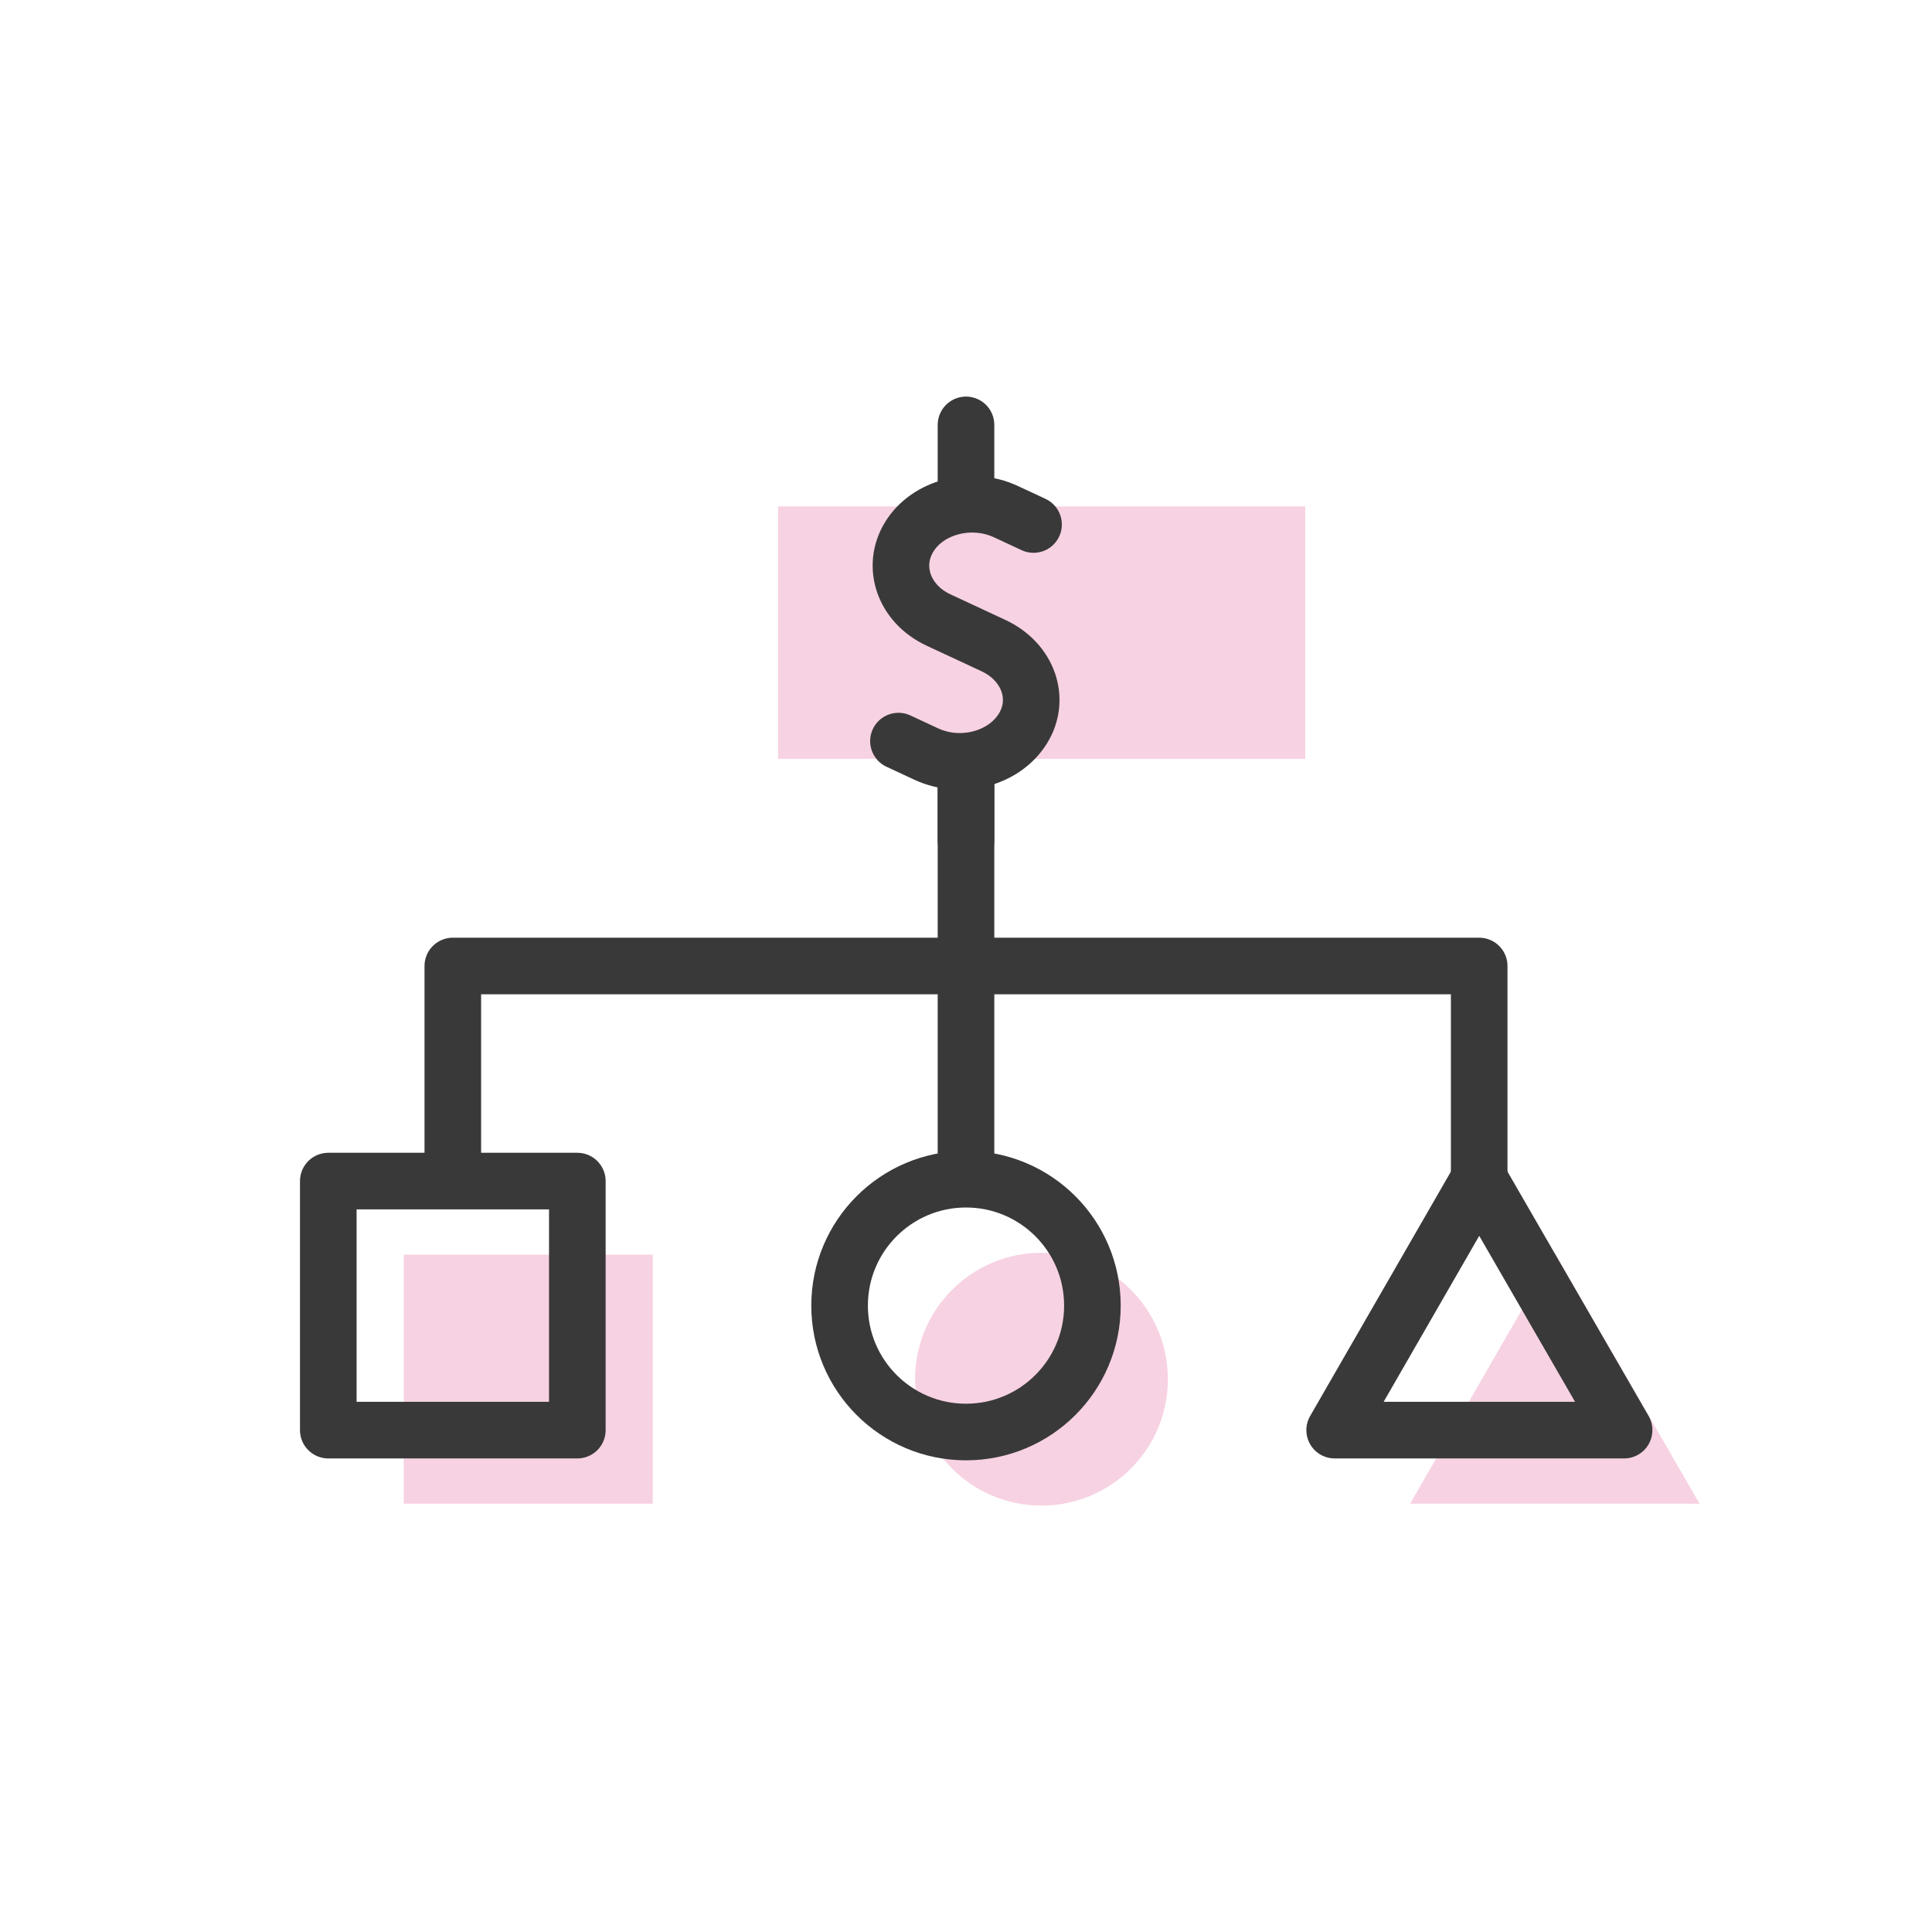
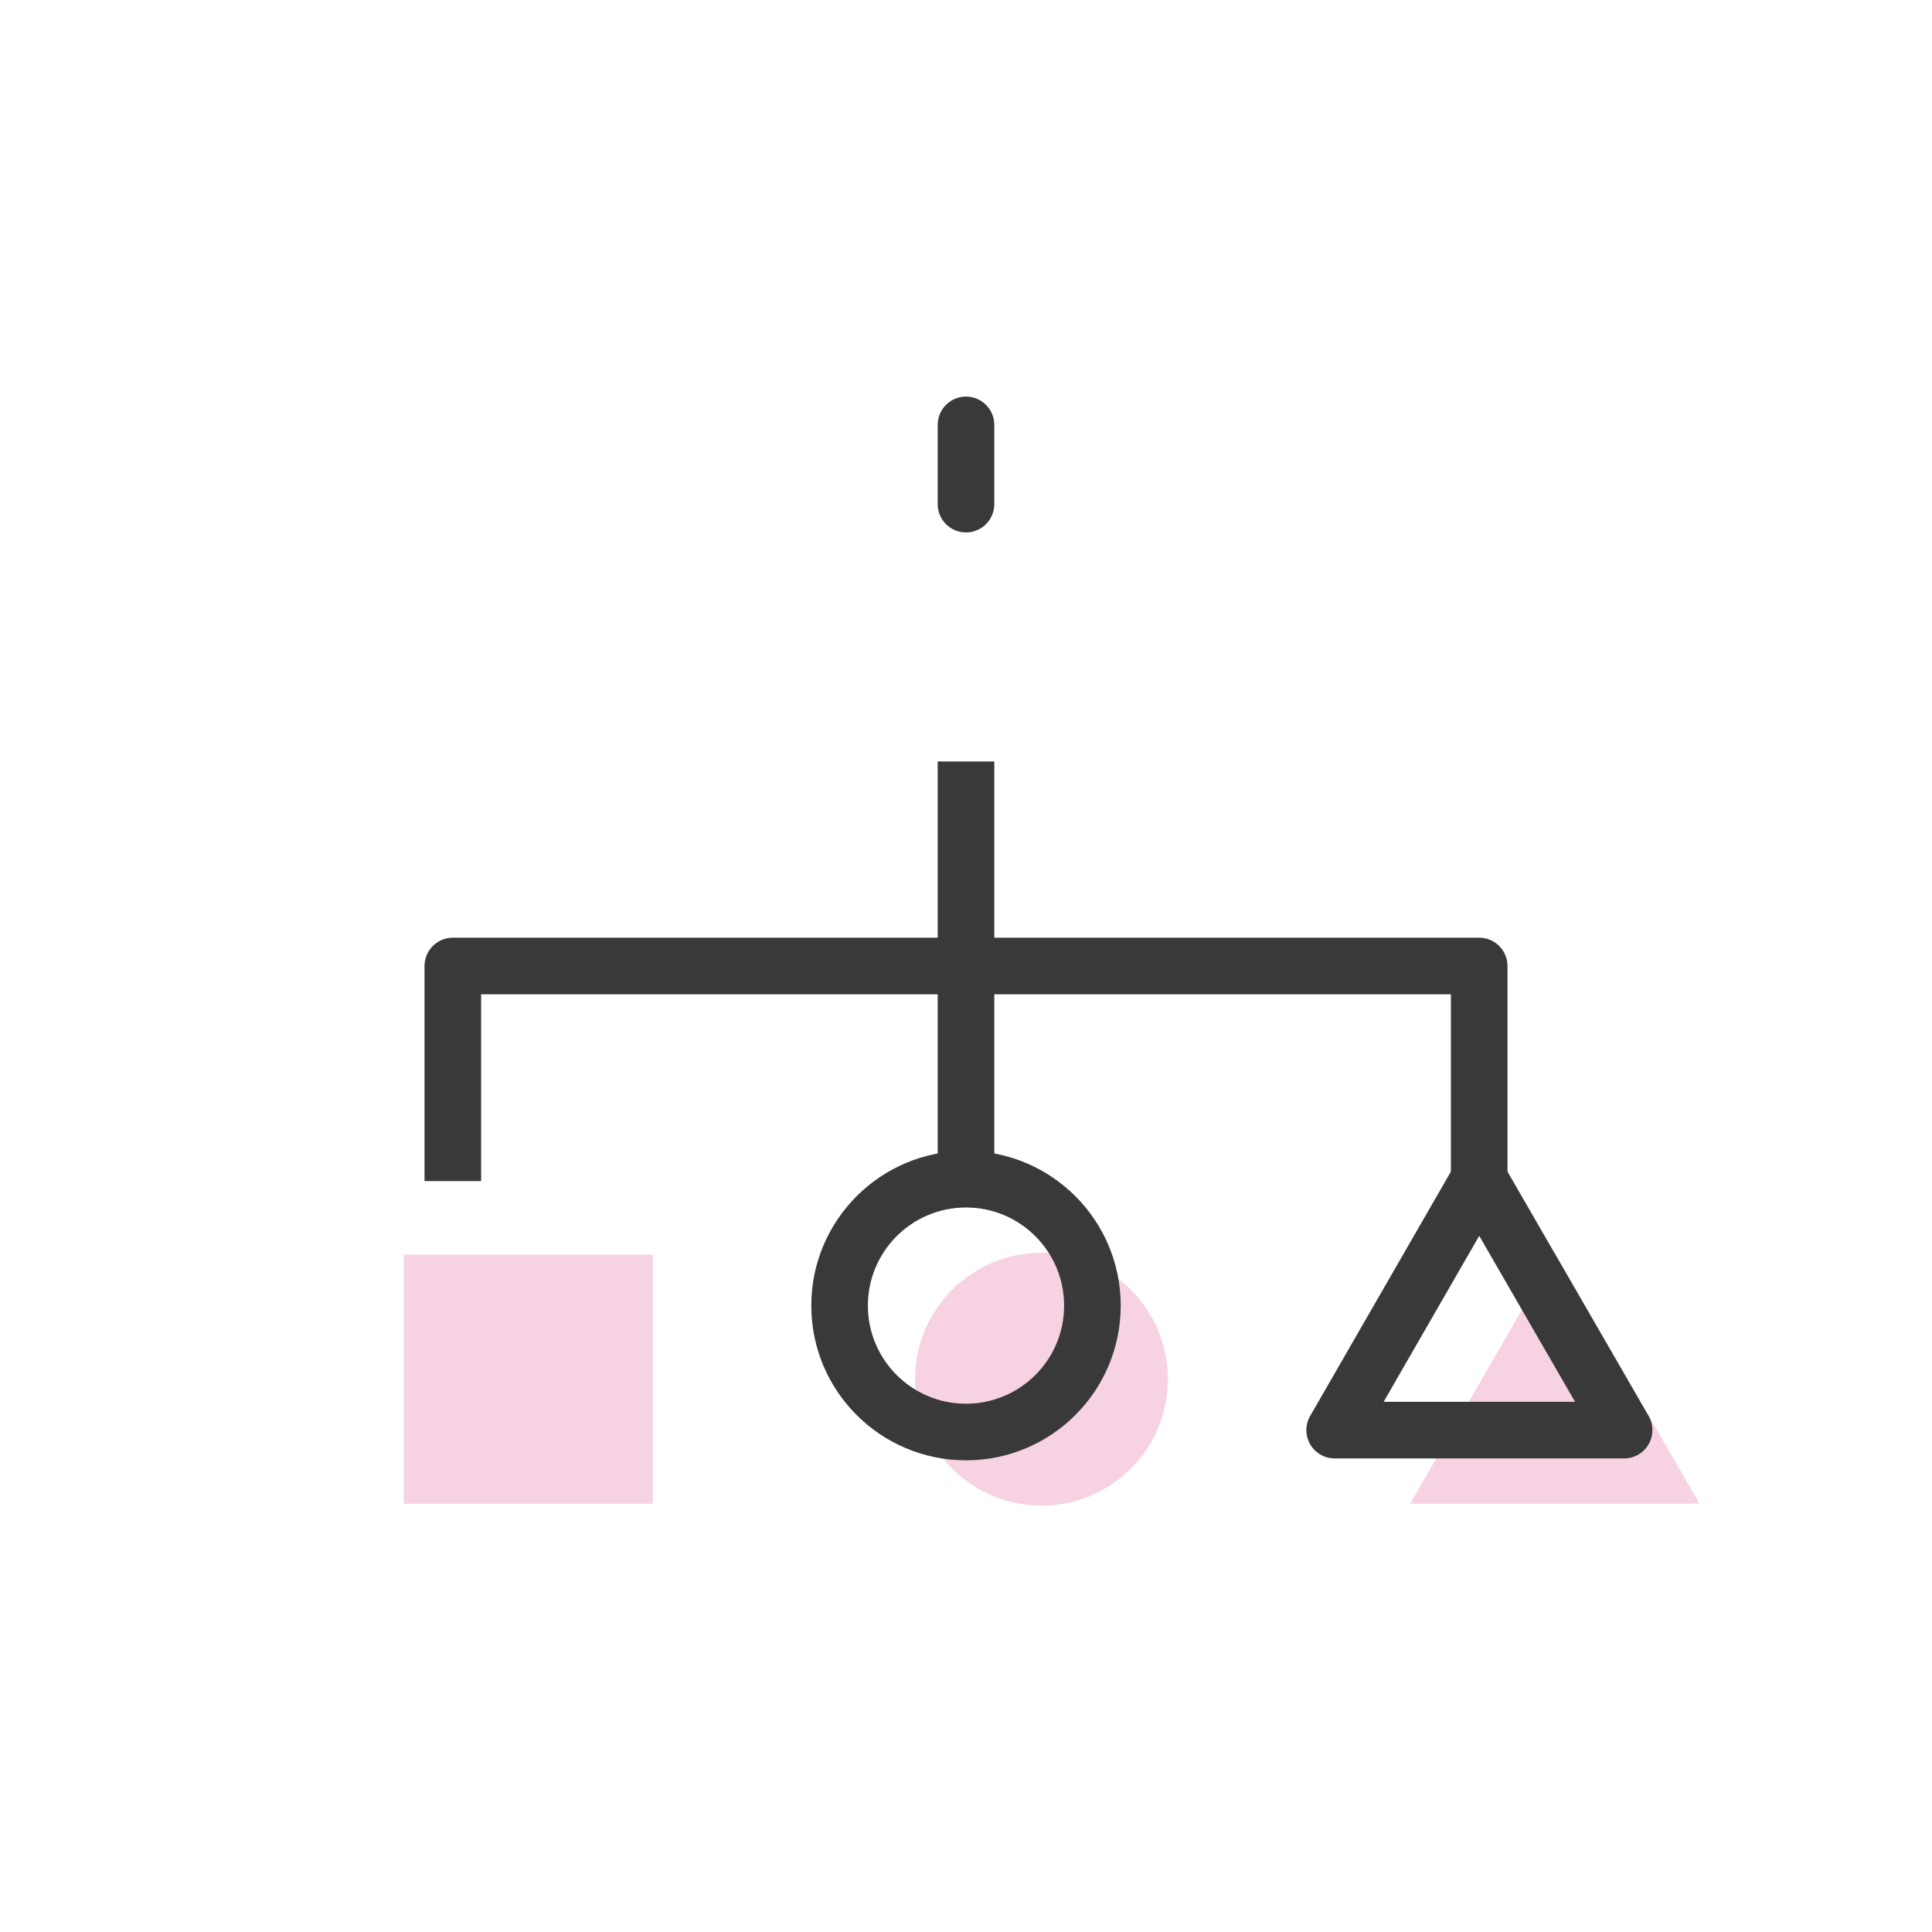
<svg xmlns="http://www.w3.org/2000/svg" version="1.1" id="Layer" x="0px" y="0px" viewBox="0 0 512 512" style="enable-background:new 0 0 512 512;" xml:space="preserve">
  <style type="text/css">
	.st0{opacity:0.3;fill:#E26A9F;enable-background:new    ;}
	.st1{fill:#FFFFFF;}
	.st2{opacity:0.3;fill:#65DBFB;enable-background:new    ;}
	.st3{opacity:0.3;fill:#78FAE9;enable-background:new    ;}
	.st4{fill:none;stroke:#393939;stroke-width:15;stroke-linejoin:round;stroke-miterlimit:10;}
	.st5{fill:none;stroke:#393939;stroke-width:15;stroke-linecap:round;stroke-linejoin:round;stroke-miterlimit:10;}
	.st6{fill:#393939;}
	.st7{fill:#BBDCEE;}
	.st8{fill:none;stroke:#003F6F;stroke-width:10;stroke-miterlimit:10;}
	.st9{fill:none;stroke:#003F6F;stroke-width:10;stroke-linecap:round;stroke-miterlimit:10;}
	.st10{fill:none;stroke:#003F6F;stroke-width:10;stroke-linecap:round;stroke-linejoin:round;stroke-miterlimit:10;}
	.st11{fill:none;stroke:#393939;stroke-width:12.954;stroke-linejoin:round;stroke-miterlimit:10;}
	.st12{fill:#FFFFFF;stroke:#393939;stroke-width:15;stroke-linejoin:round;stroke-miterlimit:10;}
	.st13{fill:#E5F8FF;}
	.st14{fill:none;stroke:#003F6F;stroke-width:5;stroke-linecap:round;stroke-miterlimit:10;}
	.st15{fill:#FFFFFF;stroke:#003F6F;stroke-width:5;stroke-linecap:round;stroke-linejoin:round;stroke-miterlimit:10;}
	.st16{fill:none;stroke:#455360;stroke-width:5;stroke-linecap:round;stroke-linejoin:round;stroke-miterlimit:10;}
	.st17{fill:none;stroke:#455360;stroke-width:4.915;stroke-linecap:round;stroke-linejoin:round;stroke-miterlimit:10;}
	.st18{fill:none;stroke:#393939;stroke-width:15;stroke-linecap:round;stroke-linejoin:round;}
	.st19{fill:none;stroke:#393939;stroke-width:15;stroke-linecap:round;stroke-linejoin:round;stroke-dasharray:23.145,23.145;}
</style>
-   <rect x="206.2" y="134.2" class="st0" width="139.7" height="66.9" />
  <rect x="107" y="332.5" class="st0" width="66" height="66" />
  <circle class="st0" cx="276" cy="365.5" r="33.5" />
  <polygon class="st0" points="412,332 373.7,398.5 450.4,398.5 " />
  <polyline class="st4" points="120,313 120,256 392,256 392,313 " />
  <line class="st4" x1="256" y1="201.8" x2="256" y2="312.5" />
-   <rect x="87" y="313" class="st4" width="66" height="66" />
  <circle class="st4" cx="256" cy="346" r="33.5" />
  <polygon class="st4" points="392,312.5 353.7,379 430.4,379 " />
  <g>
-     <path class="st5" d="M238.1,196.4l7.3,3.4c9.2,4.3,20.6,1.3,25.6-6.6s1.5-17.8-7.7-22.1l-7.3-3.4l-7.3-3.4   c-9.2-4.3-12.6-14.2-7.7-22.1c4.9-7.9,16.4-10.9,25.6-6.6l7.3,3.4" />
    <line class="st5" x1="256" y1="112.6" x2="256" y2="133.6" />
-     <line class="st5" x1="256" y1="201.8" x2="256" y2="222.8" />
  </g>
</svg>